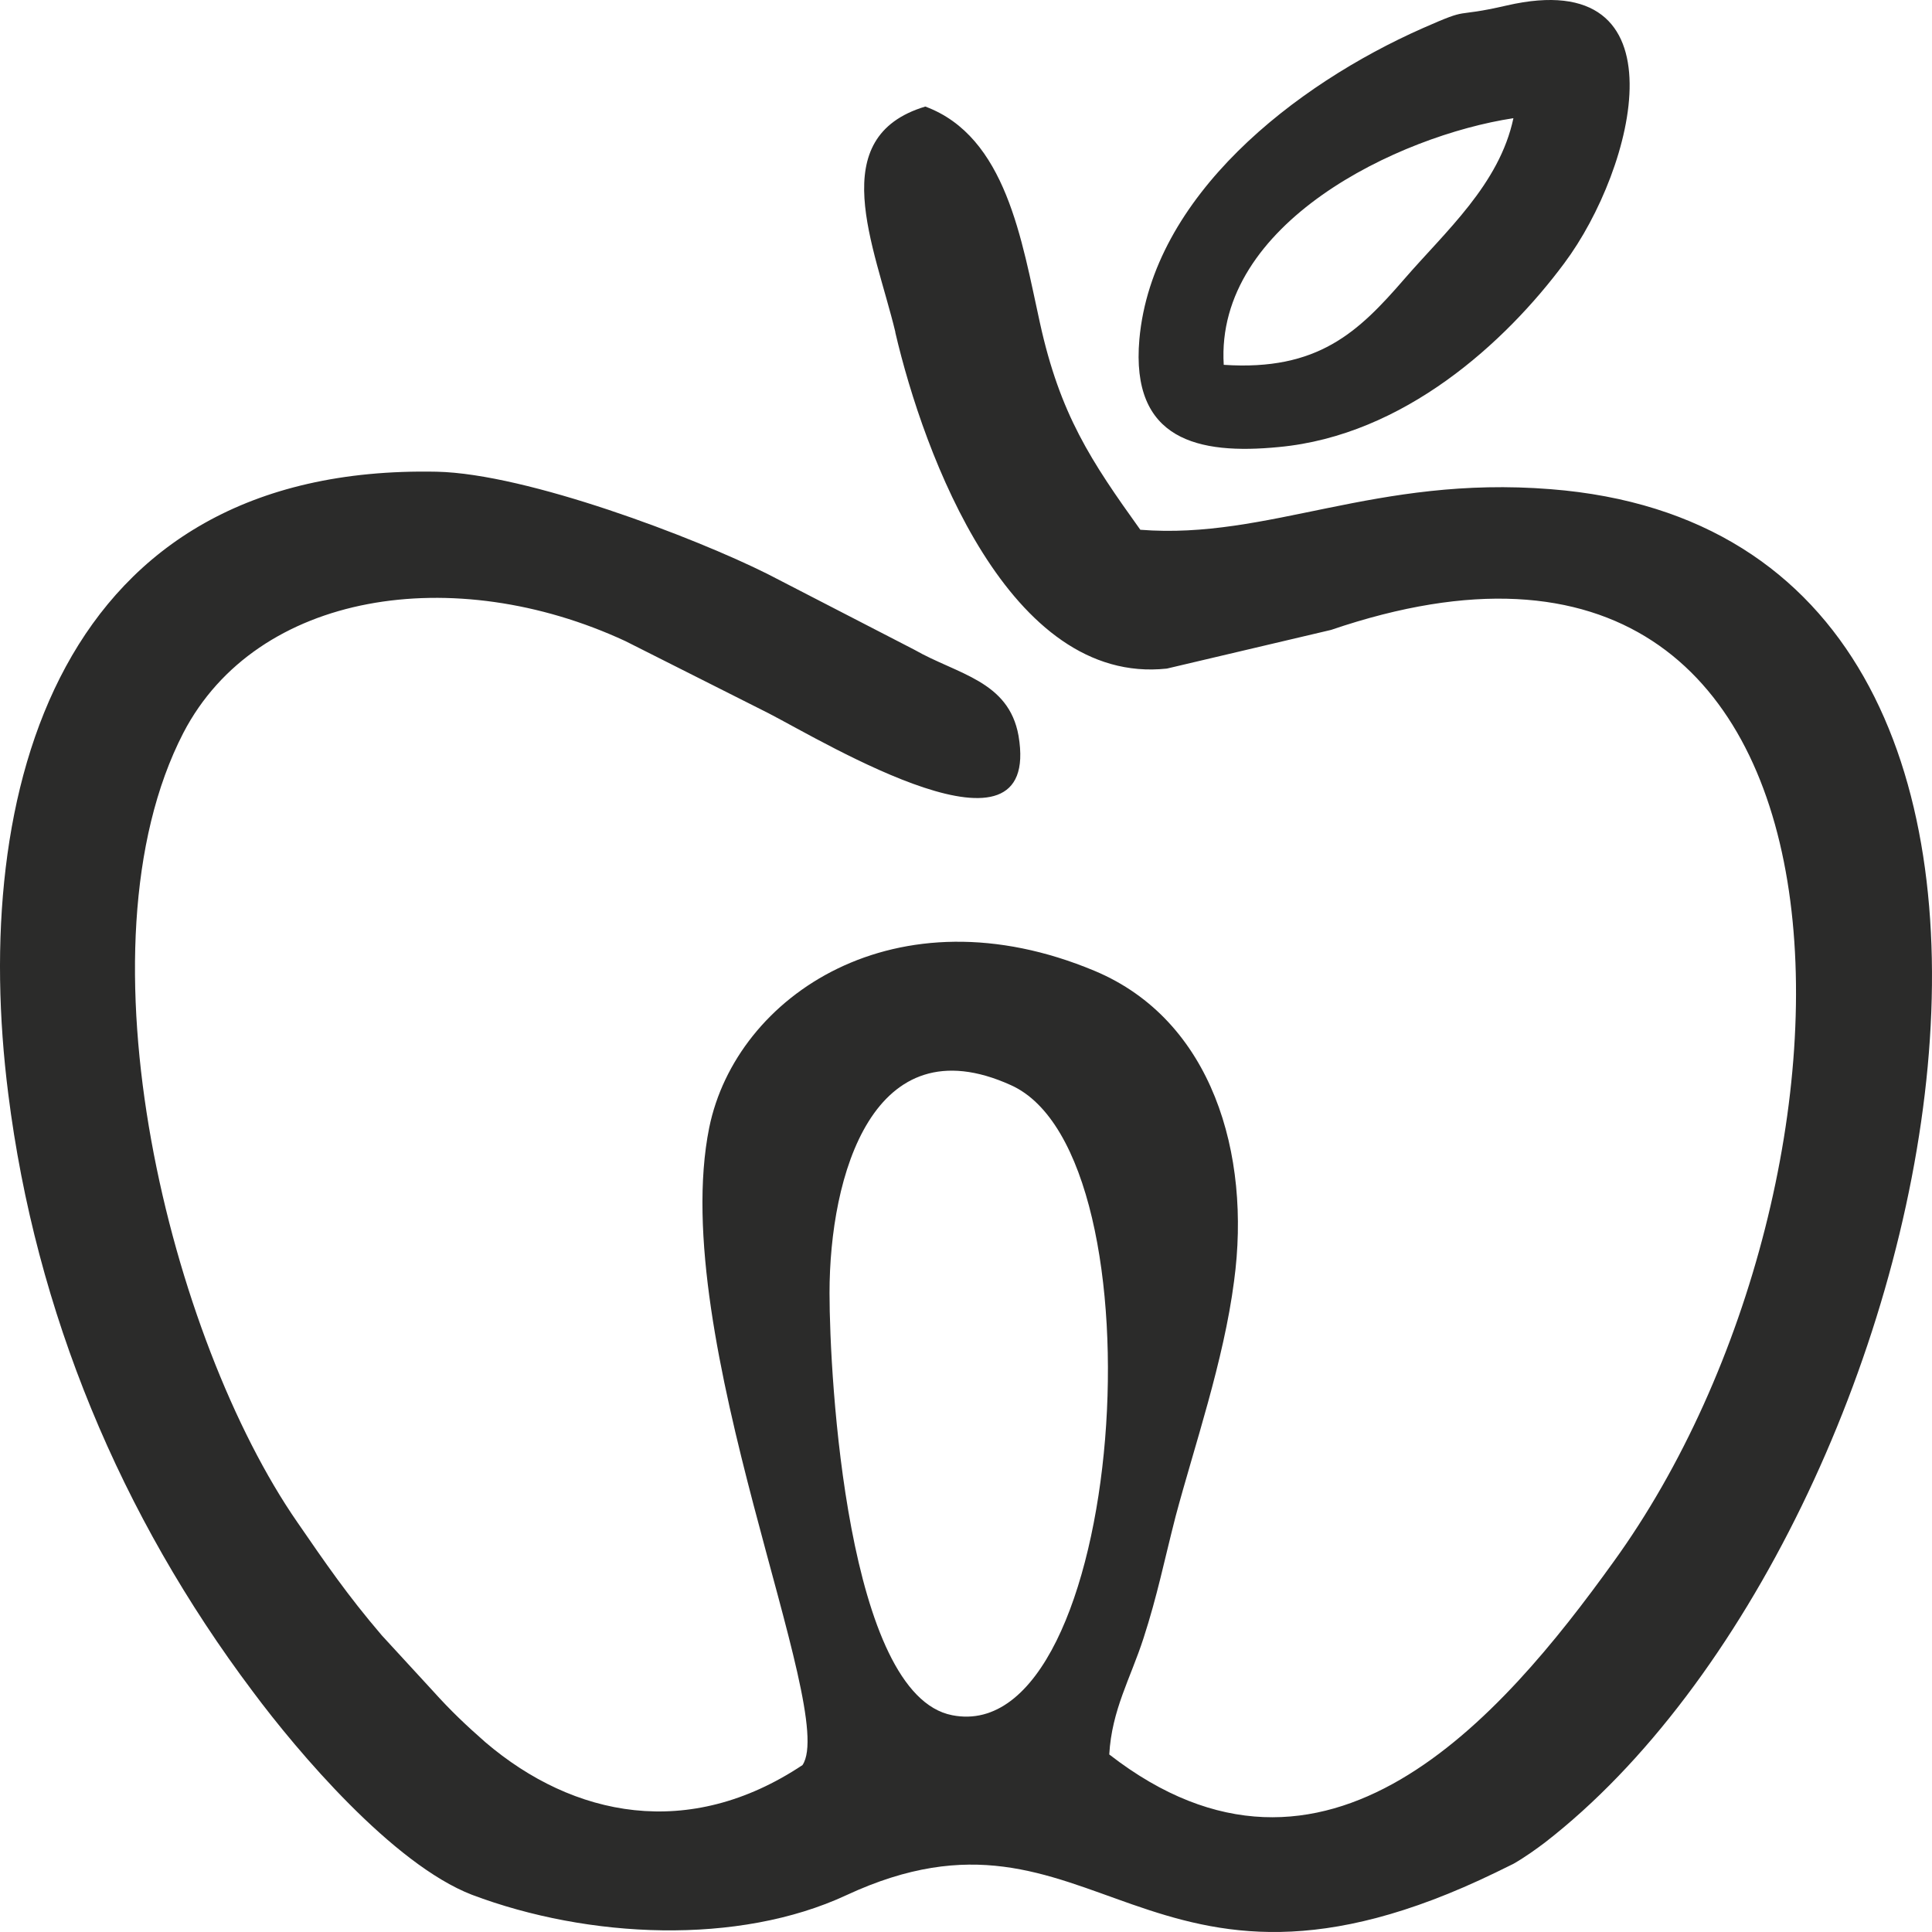
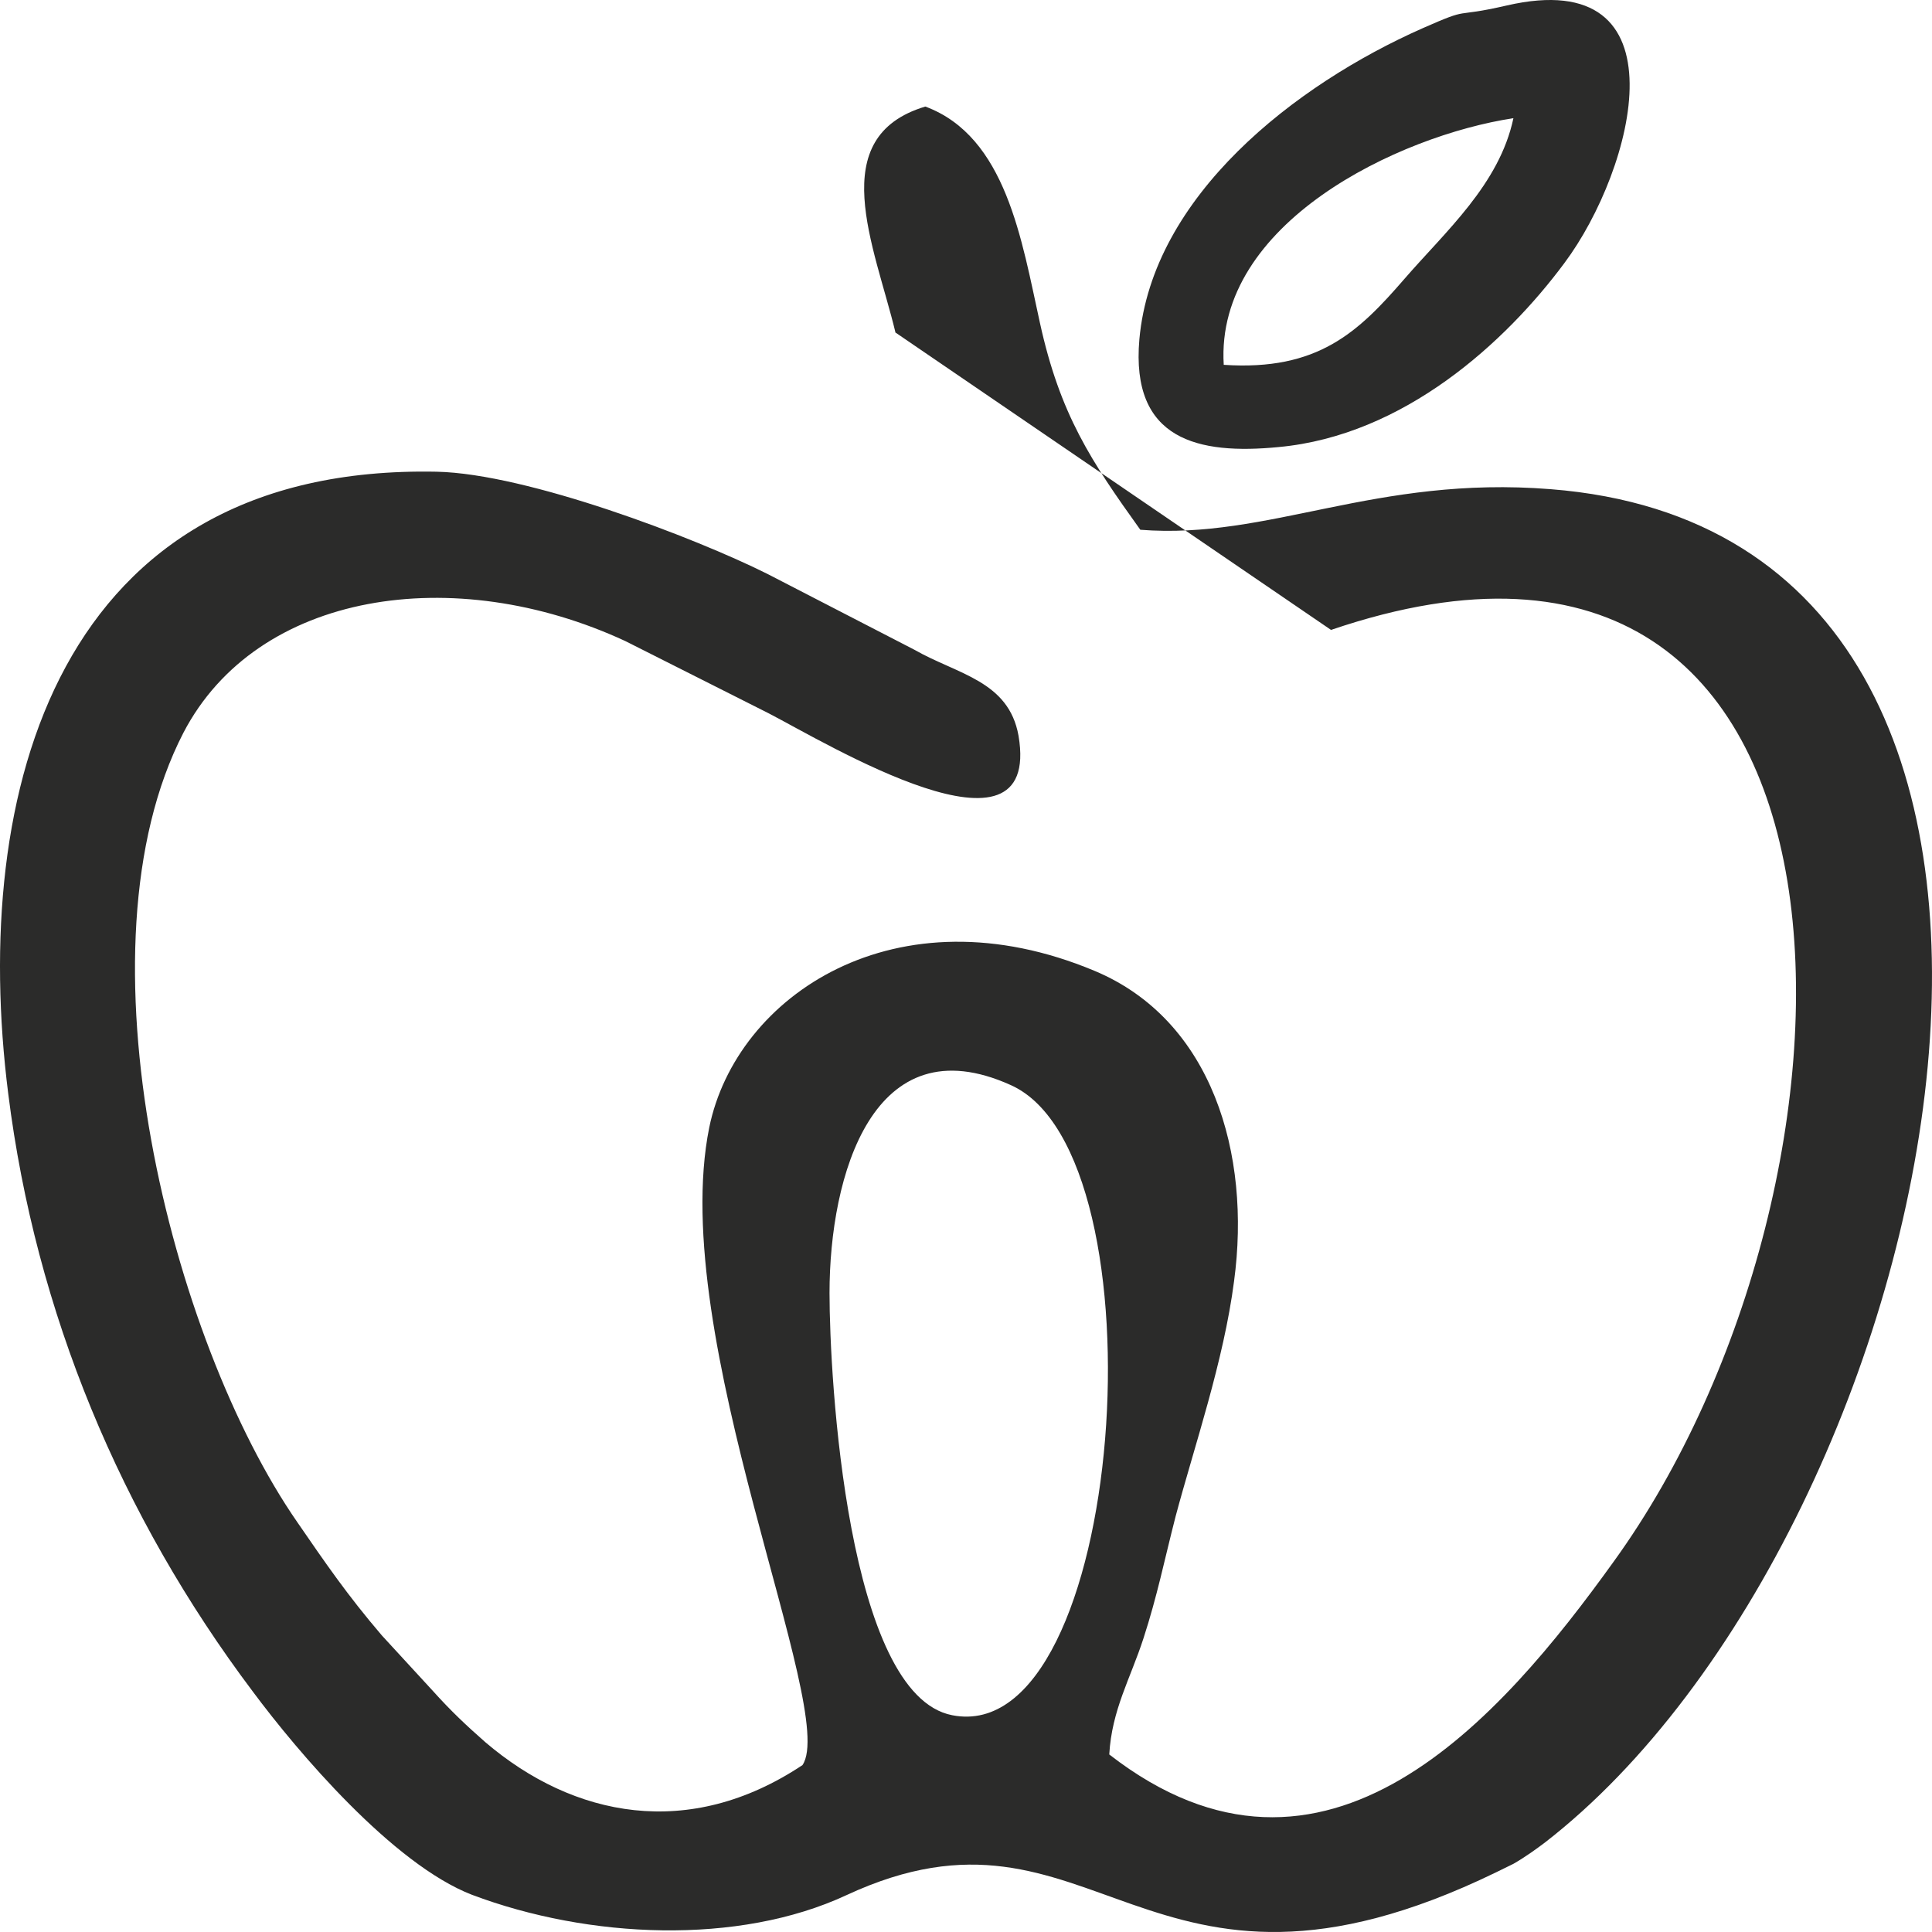
<svg xmlns="http://www.w3.org/2000/svg" width="512" height="512" viewBox="0 0 512 512" fill="none">
-   <path fill-rule="evenodd" clip-rule="evenodd" d="M324.303 96.683C349.296 98.362 360.013 87.954 372.104 74.007C383.075 61.317 397.344 48.886 401.071 31.322C370.594 35.953 321.983 59.154 324.303 96.683ZM219.832 342.653C219.832 365.1 224.474 449.172 252.351 454.554C298.221 463.542 309.327 306.138 267.884 287.567C231.364 271.031 219.832 311.523 219.832 342.653ZM399.275 1.46C384.303 4.91 390.347 1.601 377.031 7.473C343.106 22.467 305.358 51.96 301.948 89.904C299.592 116.666 317.588 120.551 338.854 118.475C372.104 115.398 398.997 90.684 414.533 69.78C433.336 44.644 447.048 -9.562 399.275 1.46ZM237.268 88.095C244.826 120.551 267.463 181.677 309.224 177.183L352.738 166.934C502.411 115.923 500.615 313.061 427.574 413.936C397.904 455.209 351.224 509.419 293.966 464.951C294.633 453.145 299.592 444.8 303.033 434.175C306.725 422.791 308.517 413.666 311.54 401.886C316.499 383.274 324.303 360.743 327.045 339.477C331.579 305.867 321.275 270.376 290.135 257.313C237.514 235.258 195.09 263.841 187.953 298.822C176.704 354.475 222.296 453.529 212.664 467.769C182.613 487.768 151.997 481.628 128.657 461.733C123.559 457.246 119.586 453.529 114.631 448.018L101.204 433.417C91.994 422.65 86.228 414.192 78.81 403.425C45.313 355.088 19.092 251.406 48.579 194.241C68.093 156.67 120.396 148.867 165.738 169.901L203.633 188.997C218.99 196.93 276.113 231.651 269.922 194.991C267.324 180.397 253.718 178.717 242.33 172.194L203.35 152.081C184.123 142.465 139.767 125.536 115.755 125.01C15.226 122.973 -7.975 209.734 2.185 289.86C9.46 347.787 31.994 401.757 67.004 448.289C78.81 464.166 104.085 494.021 125.069 502.137C155.967 513.787 195.654 515.581 224.334 502.225C290.521 471.49 302.894 541.6 396.394 496.226L401.071 493.933C404.234 492.124 407.254 489.919 409.435 488.278C516.258 405.463 572.566 142.324 410.949 129.638C364.408 125.921 336.252 143.085 302.195 140.393C289.15 122.192 280.925 109.887 275.584 85.532C270.765 63.74 266.656 36.185 245.215 28.237C218.323 36.311 231.753 65.153 237.268 87.954V88.095Z" fill="#2B2B2A" />
+   <path fill-rule="evenodd" clip-rule="evenodd" d="M324.303 96.683C349.296 98.362 360.013 87.954 372.104 74.007C383.075 61.317 397.344 48.886 401.071 31.322C370.594 35.953 321.983 59.154 324.303 96.683ZM219.832 342.653C219.832 365.1 224.474 449.172 252.351 454.554C298.221 463.542 309.327 306.138 267.884 287.567C231.364 271.031 219.832 311.523 219.832 342.653ZM399.275 1.46C384.303 4.91 390.347 1.601 377.031 7.473C343.106 22.467 305.358 51.96 301.948 89.904C299.592 116.666 317.588 120.551 338.854 118.475C372.104 115.398 398.997 90.684 414.533 69.78C433.336 44.644 447.048 -9.562 399.275 1.46ZM237.268 88.095L352.738 166.934C502.411 115.923 500.615 313.061 427.574 413.936C397.904 455.209 351.224 509.419 293.966 464.951C294.633 453.145 299.592 444.8 303.033 434.175C306.725 422.791 308.517 413.666 311.54 401.886C316.499 383.274 324.303 360.743 327.045 339.477C331.579 305.867 321.275 270.376 290.135 257.313C237.514 235.258 195.09 263.841 187.953 298.822C176.704 354.475 222.296 453.529 212.664 467.769C182.613 487.768 151.997 481.628 128.657 461.733C123.559 457.246 119.586 453.529 114.631 448.018L101.204 433.417C91.994 422.65 86.228 414.192 78.81 403.425C45.313 355.088 19.092 251.406 48.579 194.241C68.093 156.67 120.396 148.867 165.738 169.901L203.633 188.997C218.99 196.93 276.113 231.651 269.922 194.991C267.324 180.397 253.718 178.717 242.33 172.194L203.35 152.081C184.123 142.465 139.767 125.536 115.755 125.01C15.226 122.973 -7.975 209.734 2.185 289.86C9.46 347.787 31.994 401.757 67.004 448.289C78.81 464.166 104.085 494.021 125.069 502.137C155.967 513.787 195.654 515.581 224.334 502.225C290.521 471.49 302.894 541.6 396.394 496.226L401.071 493.933C404.234 492.124 407.254 489.919 409.435 488.278C516.258 405.463 572.566 142.324 410.949 129.638C364.408 125.921 336.252 143.085 302.195 140.393C289.15 122.192 280.925 109.887 275.584 85.532C270.765 63.74 266.656 36.185 245.215 28.237C218.323 36.311 231.753 65.153 237.268 87.954V88.095Z" fill="#2B2B2A" />
</svg>